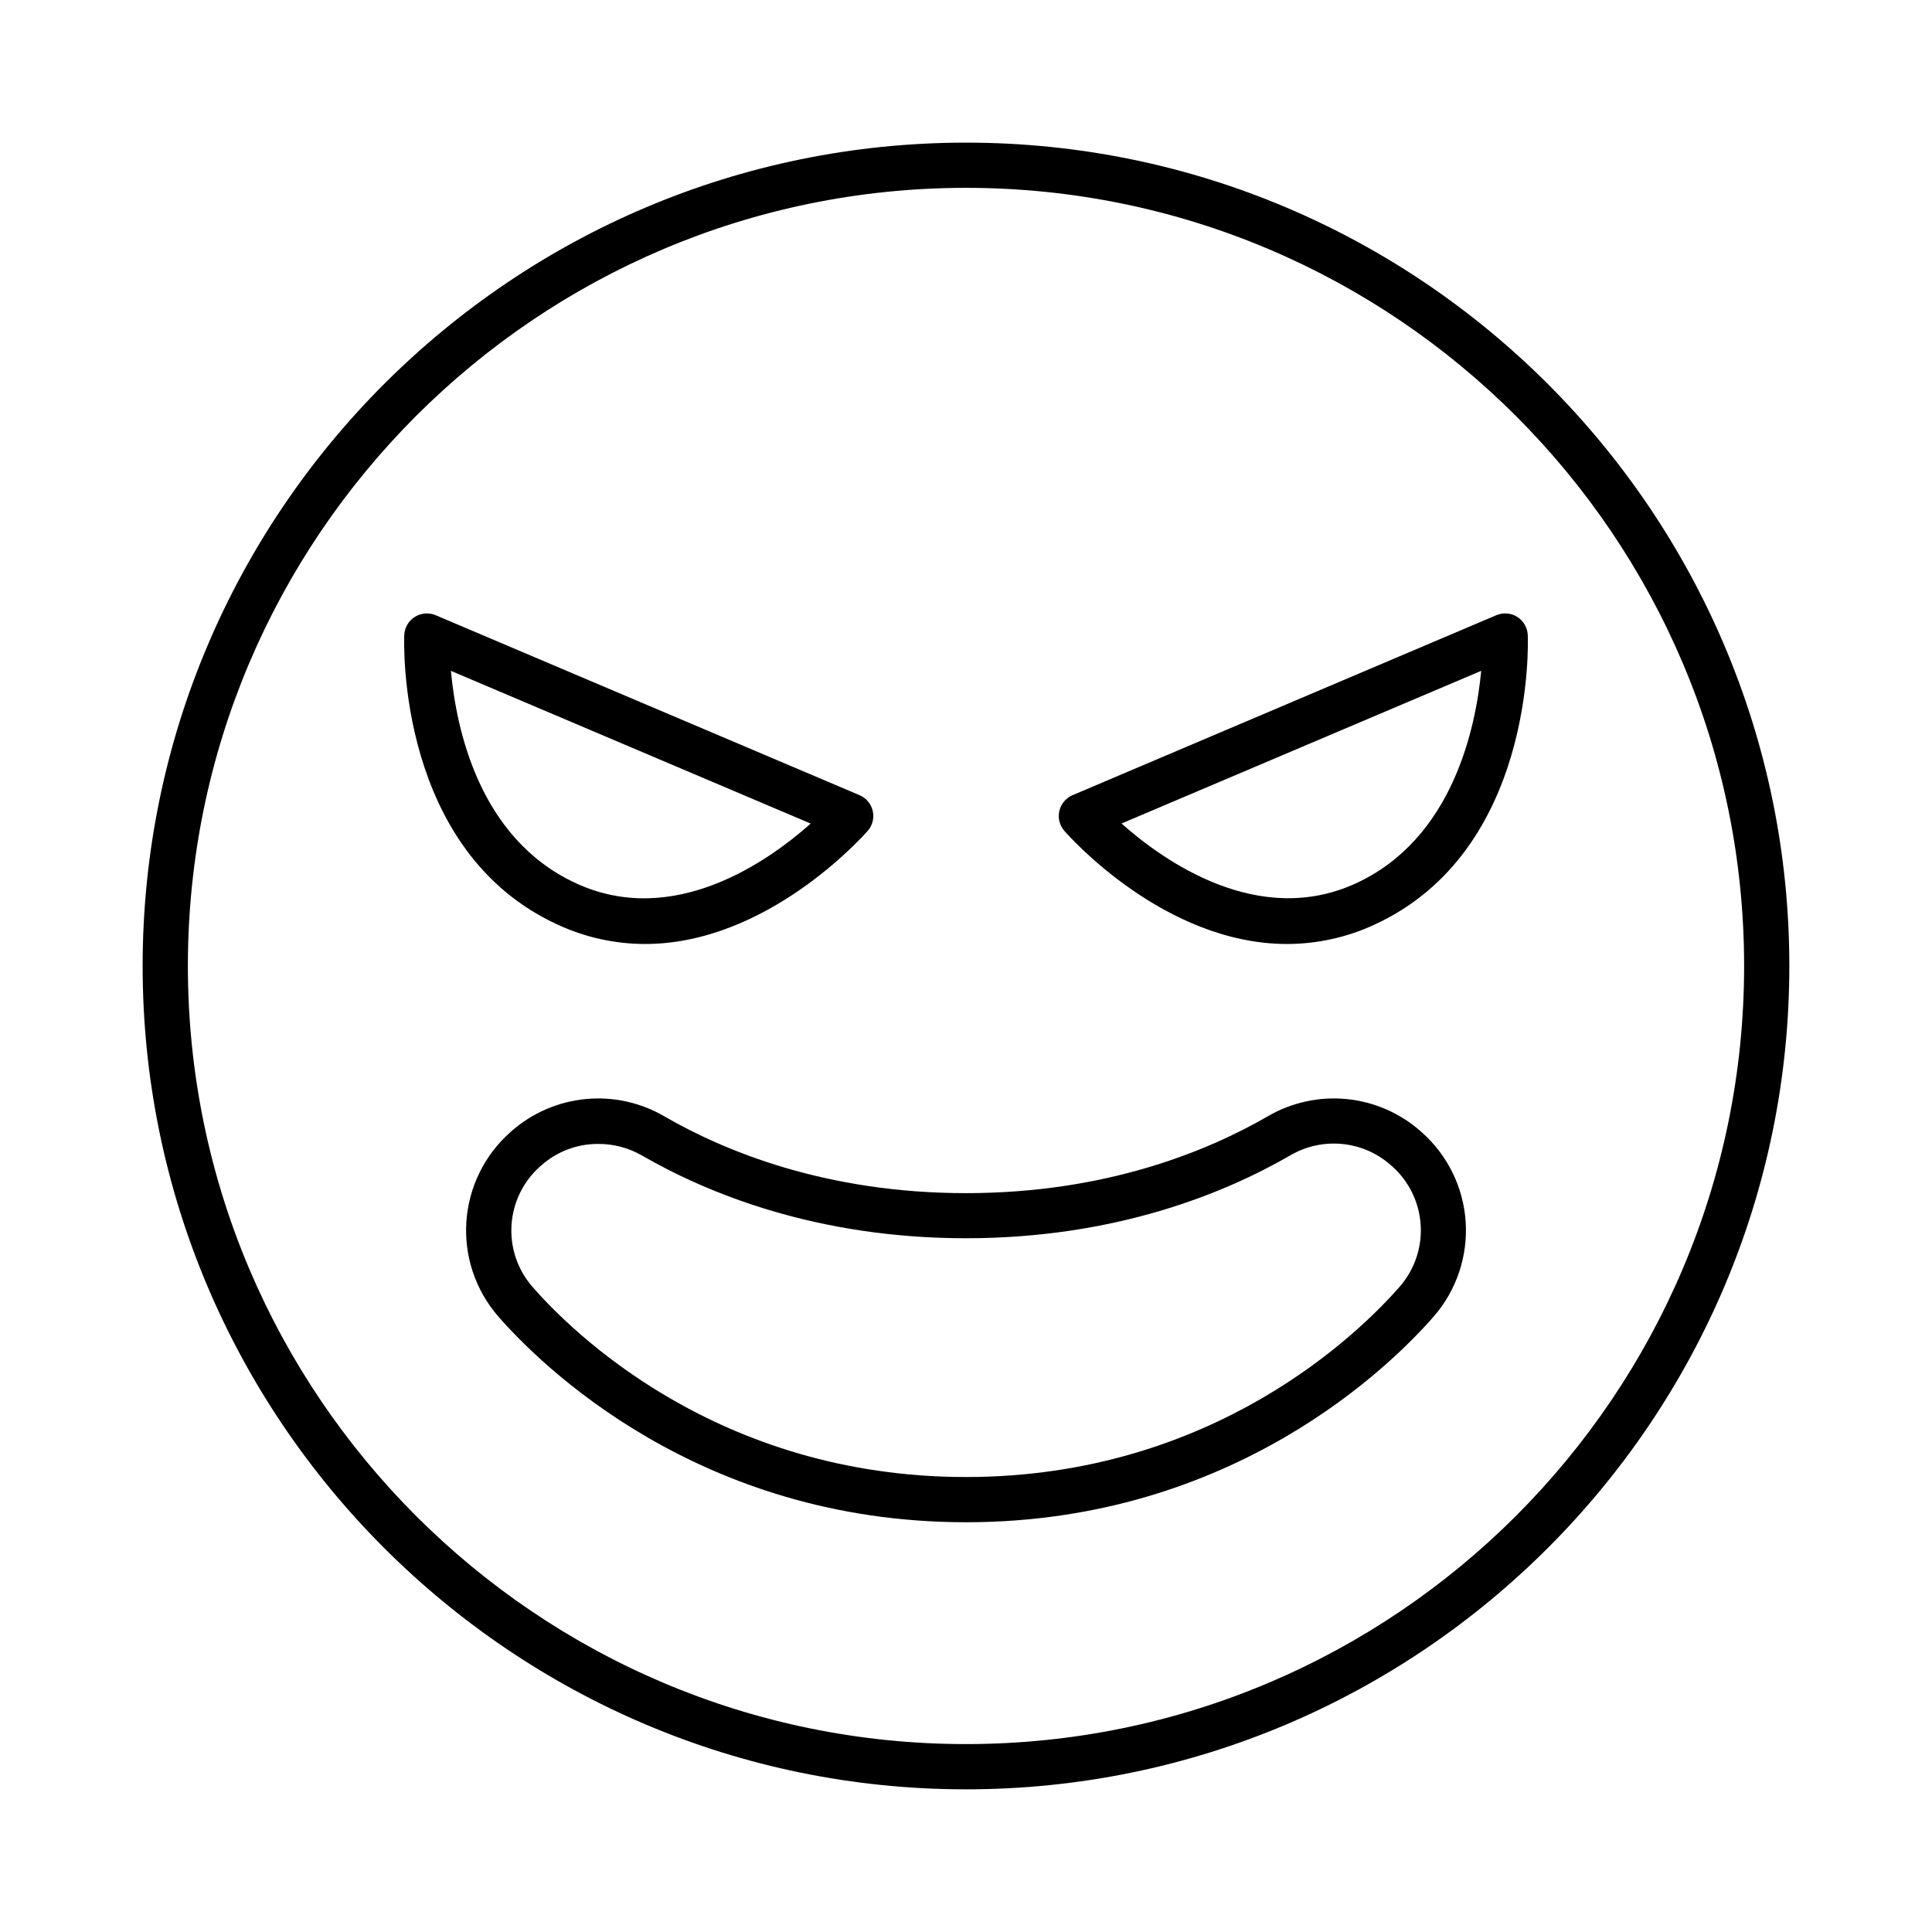
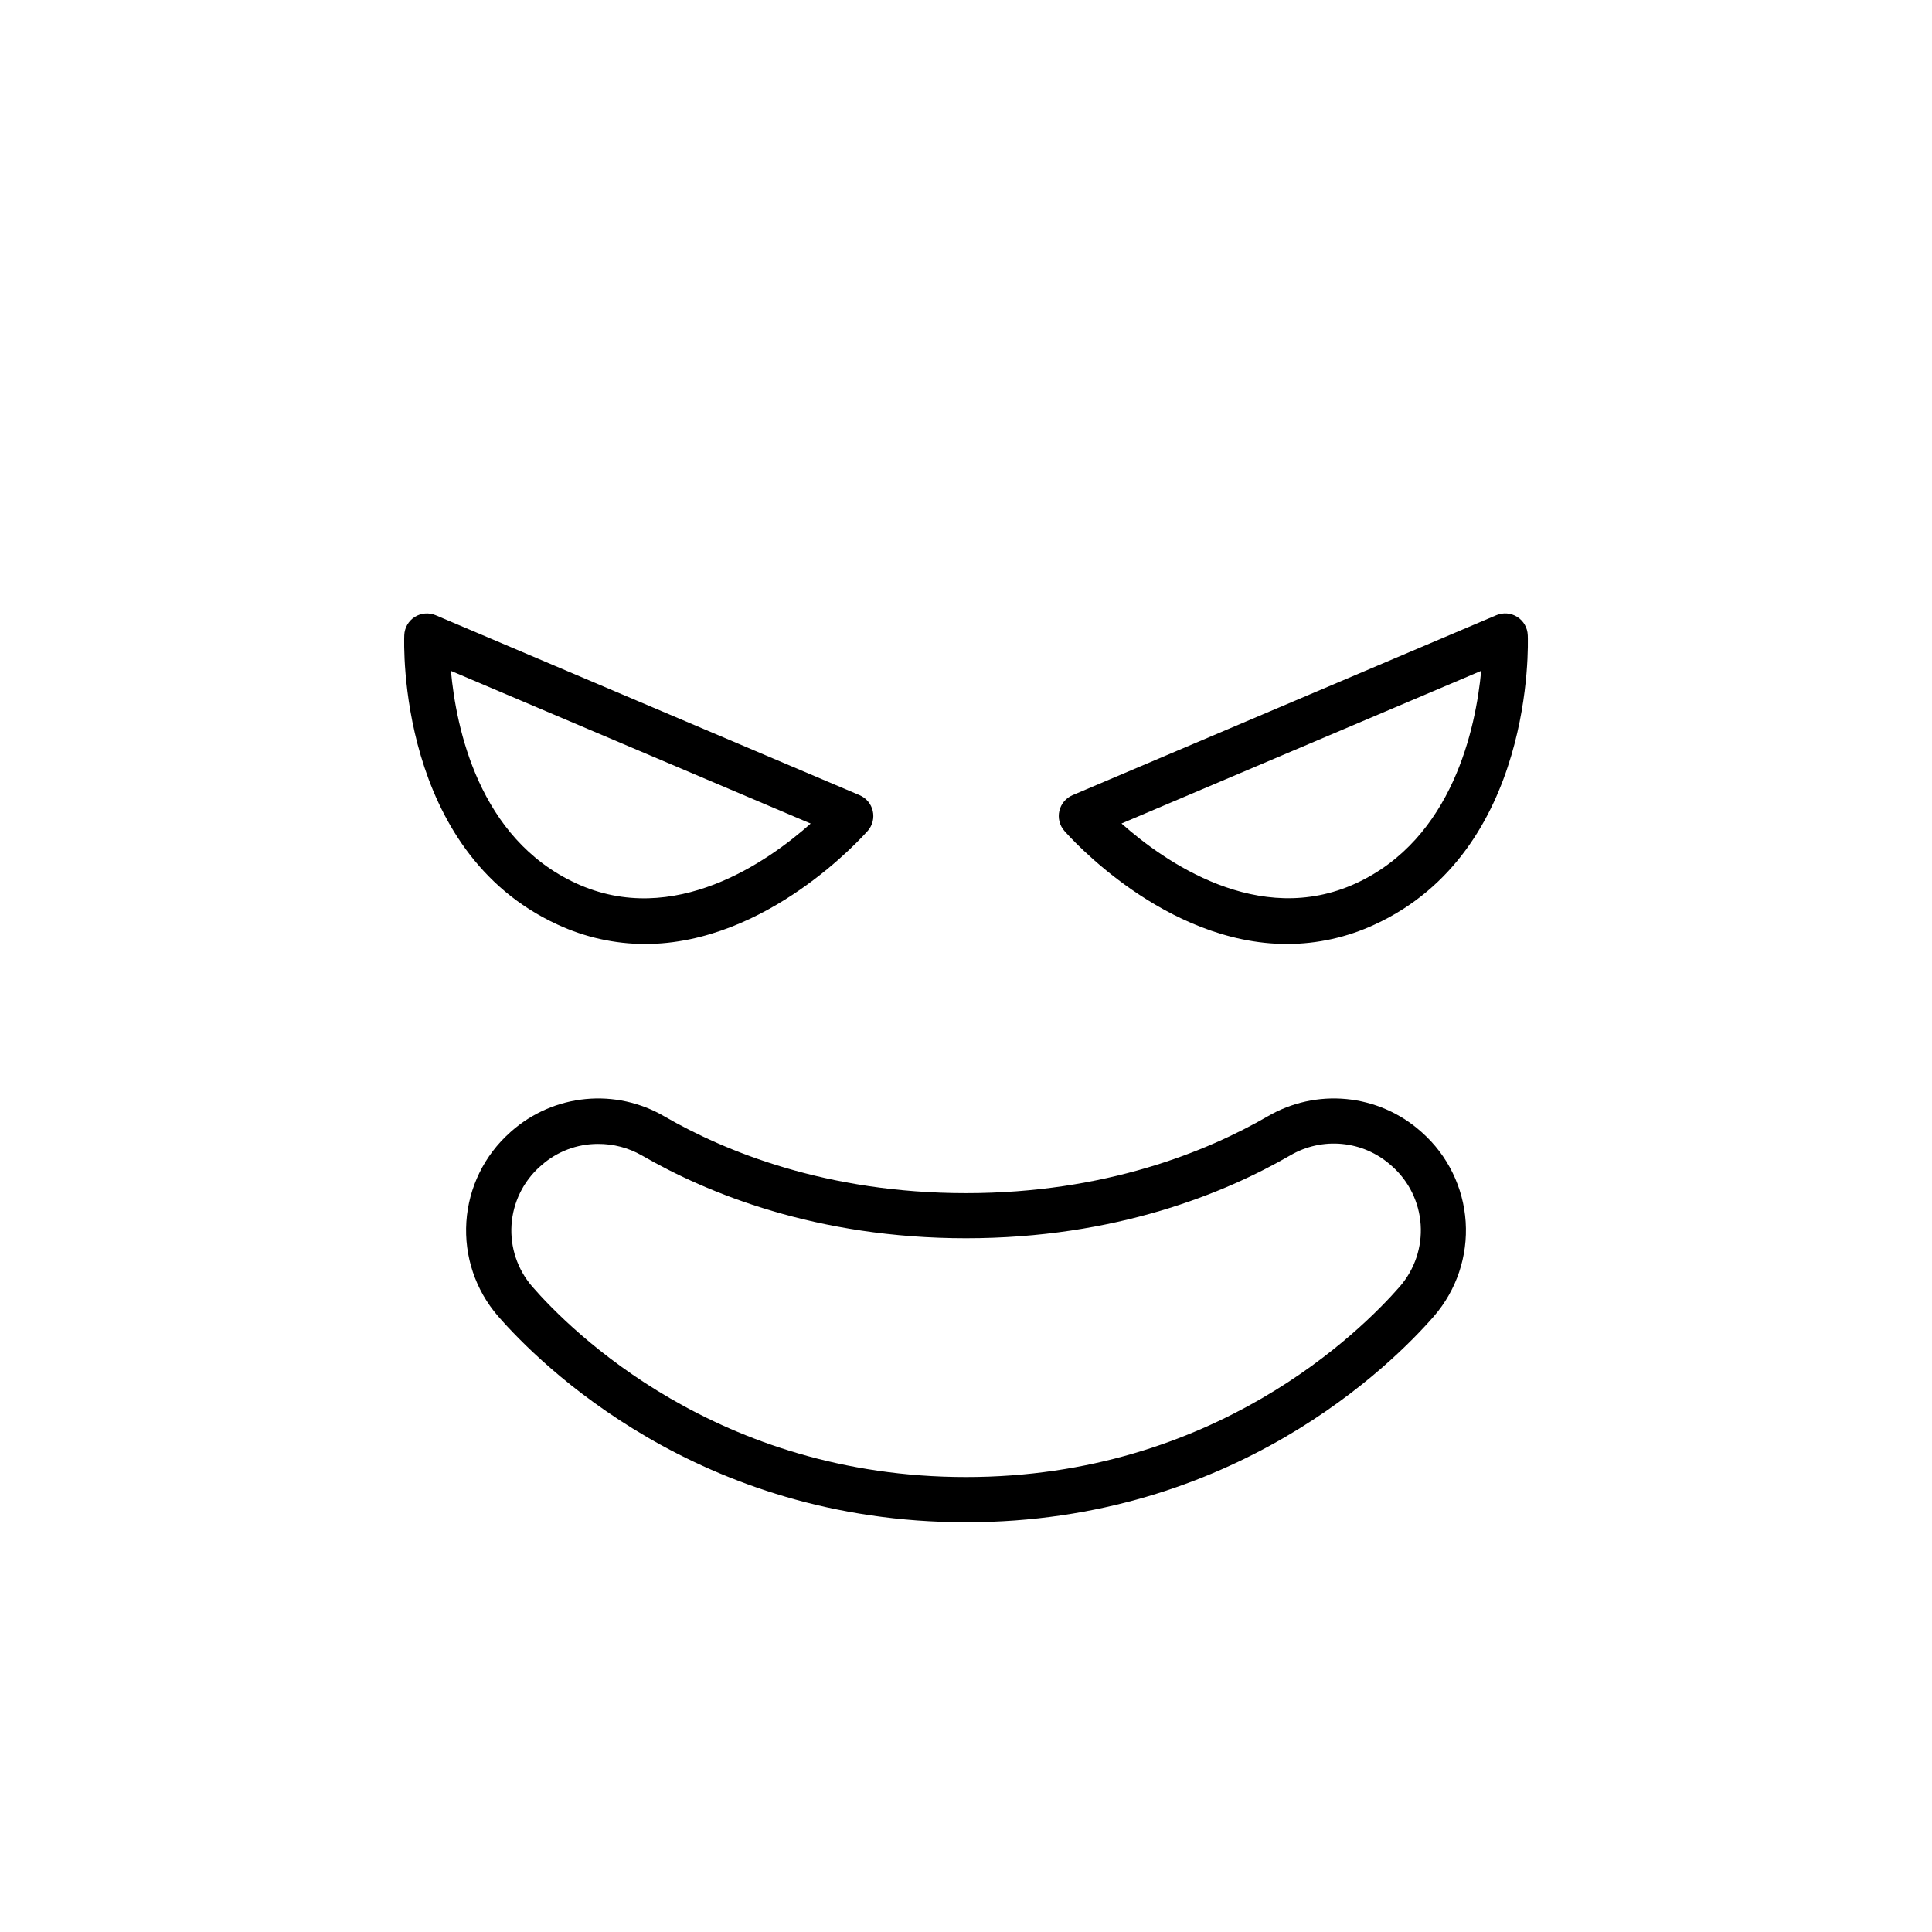
<svg xmlns="http://www.w3.org/2000/svg" fill="#000000" width="800px" height="800px" version="1.1" viewBox="144 144 512 512">
  <g>
-     <path d="m400 181.8c-120.32 0-218.2 97.879-218.2 218.2 0 120.31 97.879 218.19 218.2 218.19 120.31 0 218.19-97.879 218.19-218.19 0-120.32-97.879-218.2-218.19-218.2zm0 424.4c-113.7 0-206.21-92.496-206.21-206.21-0.004-113.71 92.504-206.21 206.21-206.21s206.21 92.496 206.21 206.21c0 113.71-92.508 206.21-206.21 206.21z" />
    <path d="m291.7 389c7.277 3.391 15.203 5.156 23.23 5.168 32.414 0 57.723-28.535 59.039-29.992h0.004c1.258-1.449 1.746-3.41 1.312-5.281-0.43-1.867-1.73-3.418-3.496-4.168l-112.32-47.684c-1.816-0.77-3.891-0.602-5.559 0.453-1.664 1.055-2.703 2.863-2.777 4.832-0.09 2.32-1.793 57.172 40.57 76.672zm67.137-26.746c-11.168 9.957-36.223 27.75-62.129 15.852-25.91-11.898-31.824-41.328-33.211-56.324z" />
    <path d="m548.87 312.32c-0.074-1.969-1.113-3.777-2.777-4.832-1.664-1.055-3.742-1.223-5.555-0.453l-112.3 47.695c-1.766 0.75-3.066 2.297-3.5 4.168-0.434 1.867 0.059 3.832 1.316 5.277 1.301 1.496 26.566 29.992 59.039 29.992 8.027-0.012 15.957-1.773 23.23-5.164 42.344-19.512 40.641-74.363 40.551-76.684zm-45.547 65.781c-25.828 11.855-50.914-5.902-62.109-15.863l95.32-40.461c-1.418 14.957-7.473 44.477-33.211 56.324z" />
    <path d="m520.84 444.11-0.375-0.324v-0.004c-5.484-4.832-12.352-7.812-19.625-8.52-7.273-0.707-14.586 0.898-20.898 4.586-16.051 9.277-42.953 20.348-79.941 20.348-36.988 0-63.891-11.07-79.941-20.348h0.004c-6.312-3.688-13.625-5.293-20.898-4.586-7.273 0.707-14.141 3.688-19.625 8.52l-0.363 0.324v0.004c-6.82 6.062-10.984 14.566-11.586 23.672-0.602 9.109 2.402 18.086 8.371 24.996 11.148 12.793 53.059 54.633 124.04 54.633s112.89-41.82 124.04-54.633c5.965-6.91 8.969-15.887 8.371-24.992-0.602-9.109-4.762-17.613-11.578-23.676zm-5.836 40.797c-10.312 11.809-49.07 50.52-115 50.52s-104.69-38.66-115-50.52v-0.004c-3.887-4.512-5.84-10.375-5.445-16.316 0.395-5.945 3.109-11.496 7.559-15.457l0.375-0.324c4.133-3.656 9.465-5.668 14.984-5.656 4.062-0.023 8.055 1.02 11.582 3.031 17.328 10.016 46.297 21.965 85.941 21.965 39.645 0 68.613-11.945 85.941-21.965h0.004c4.133-2.422 8.926-3.481 13.695-3.023 4.769 0.453 9.273 2.398 12.871 5.562l0.375 0.324c4.477 3.961 7.207 9.531 7.602 15.496 0.398 5.965-1.574 11.844-5.484 16.363z" />
  </g>
</svg>